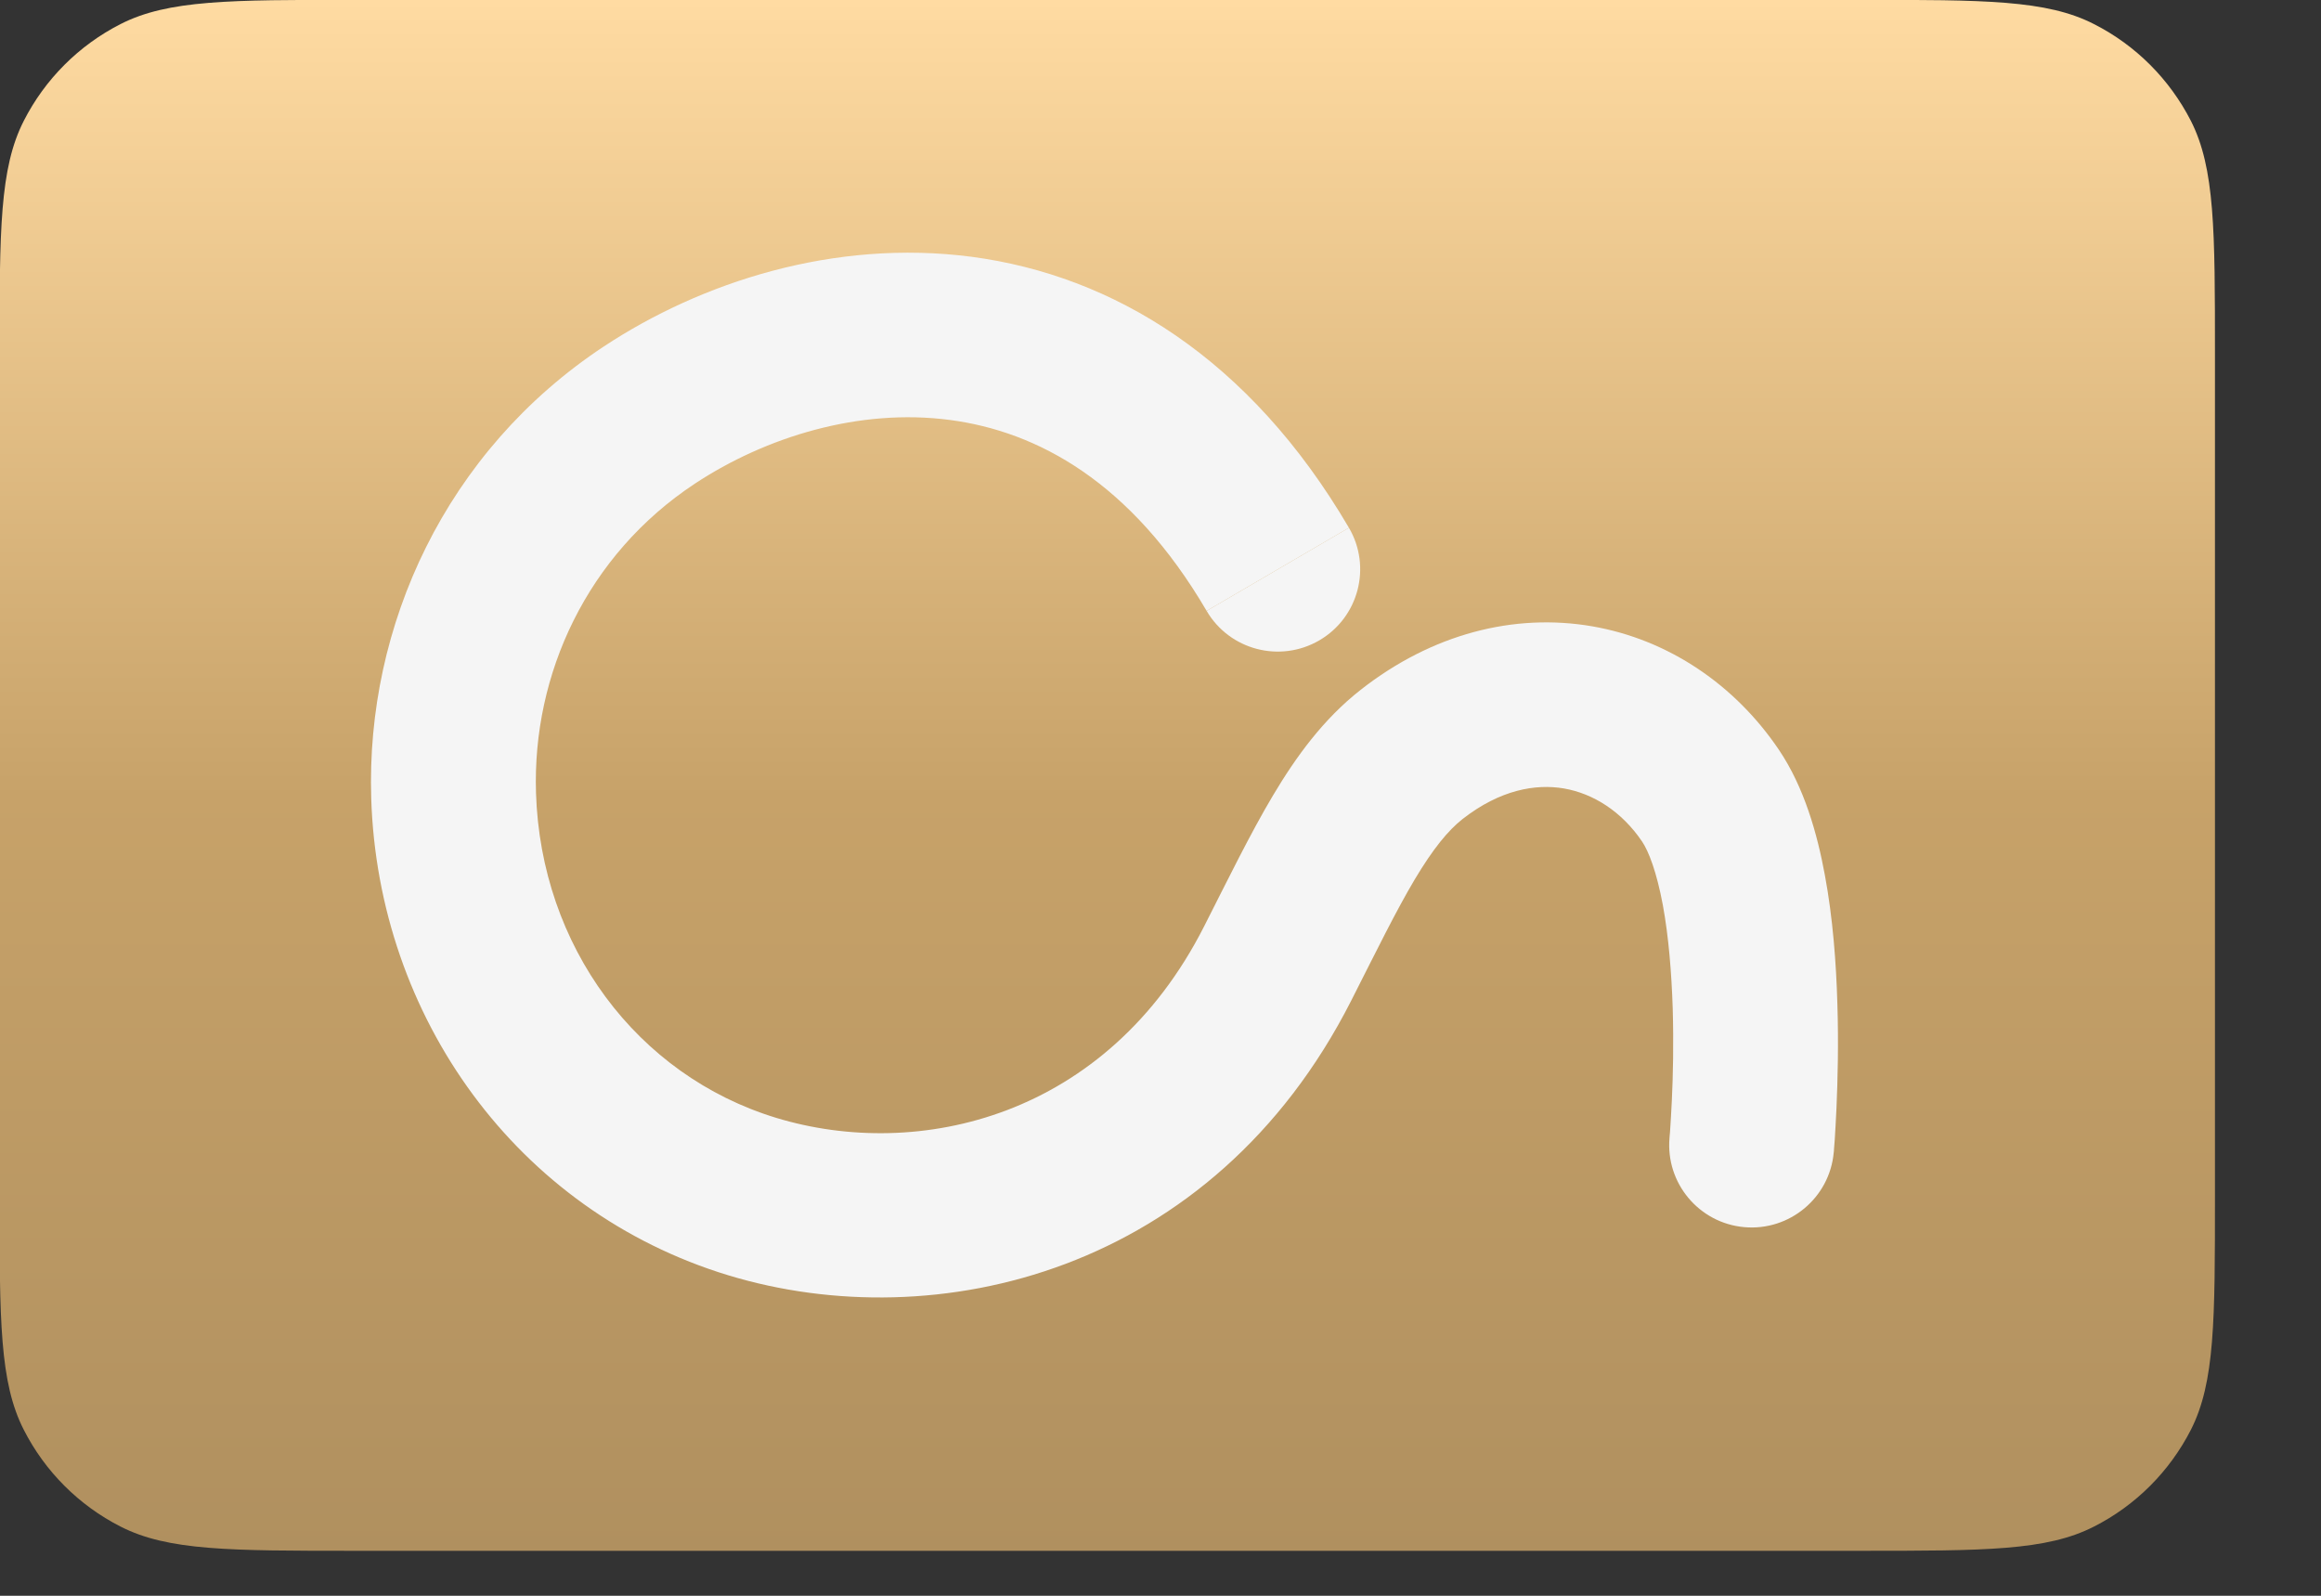
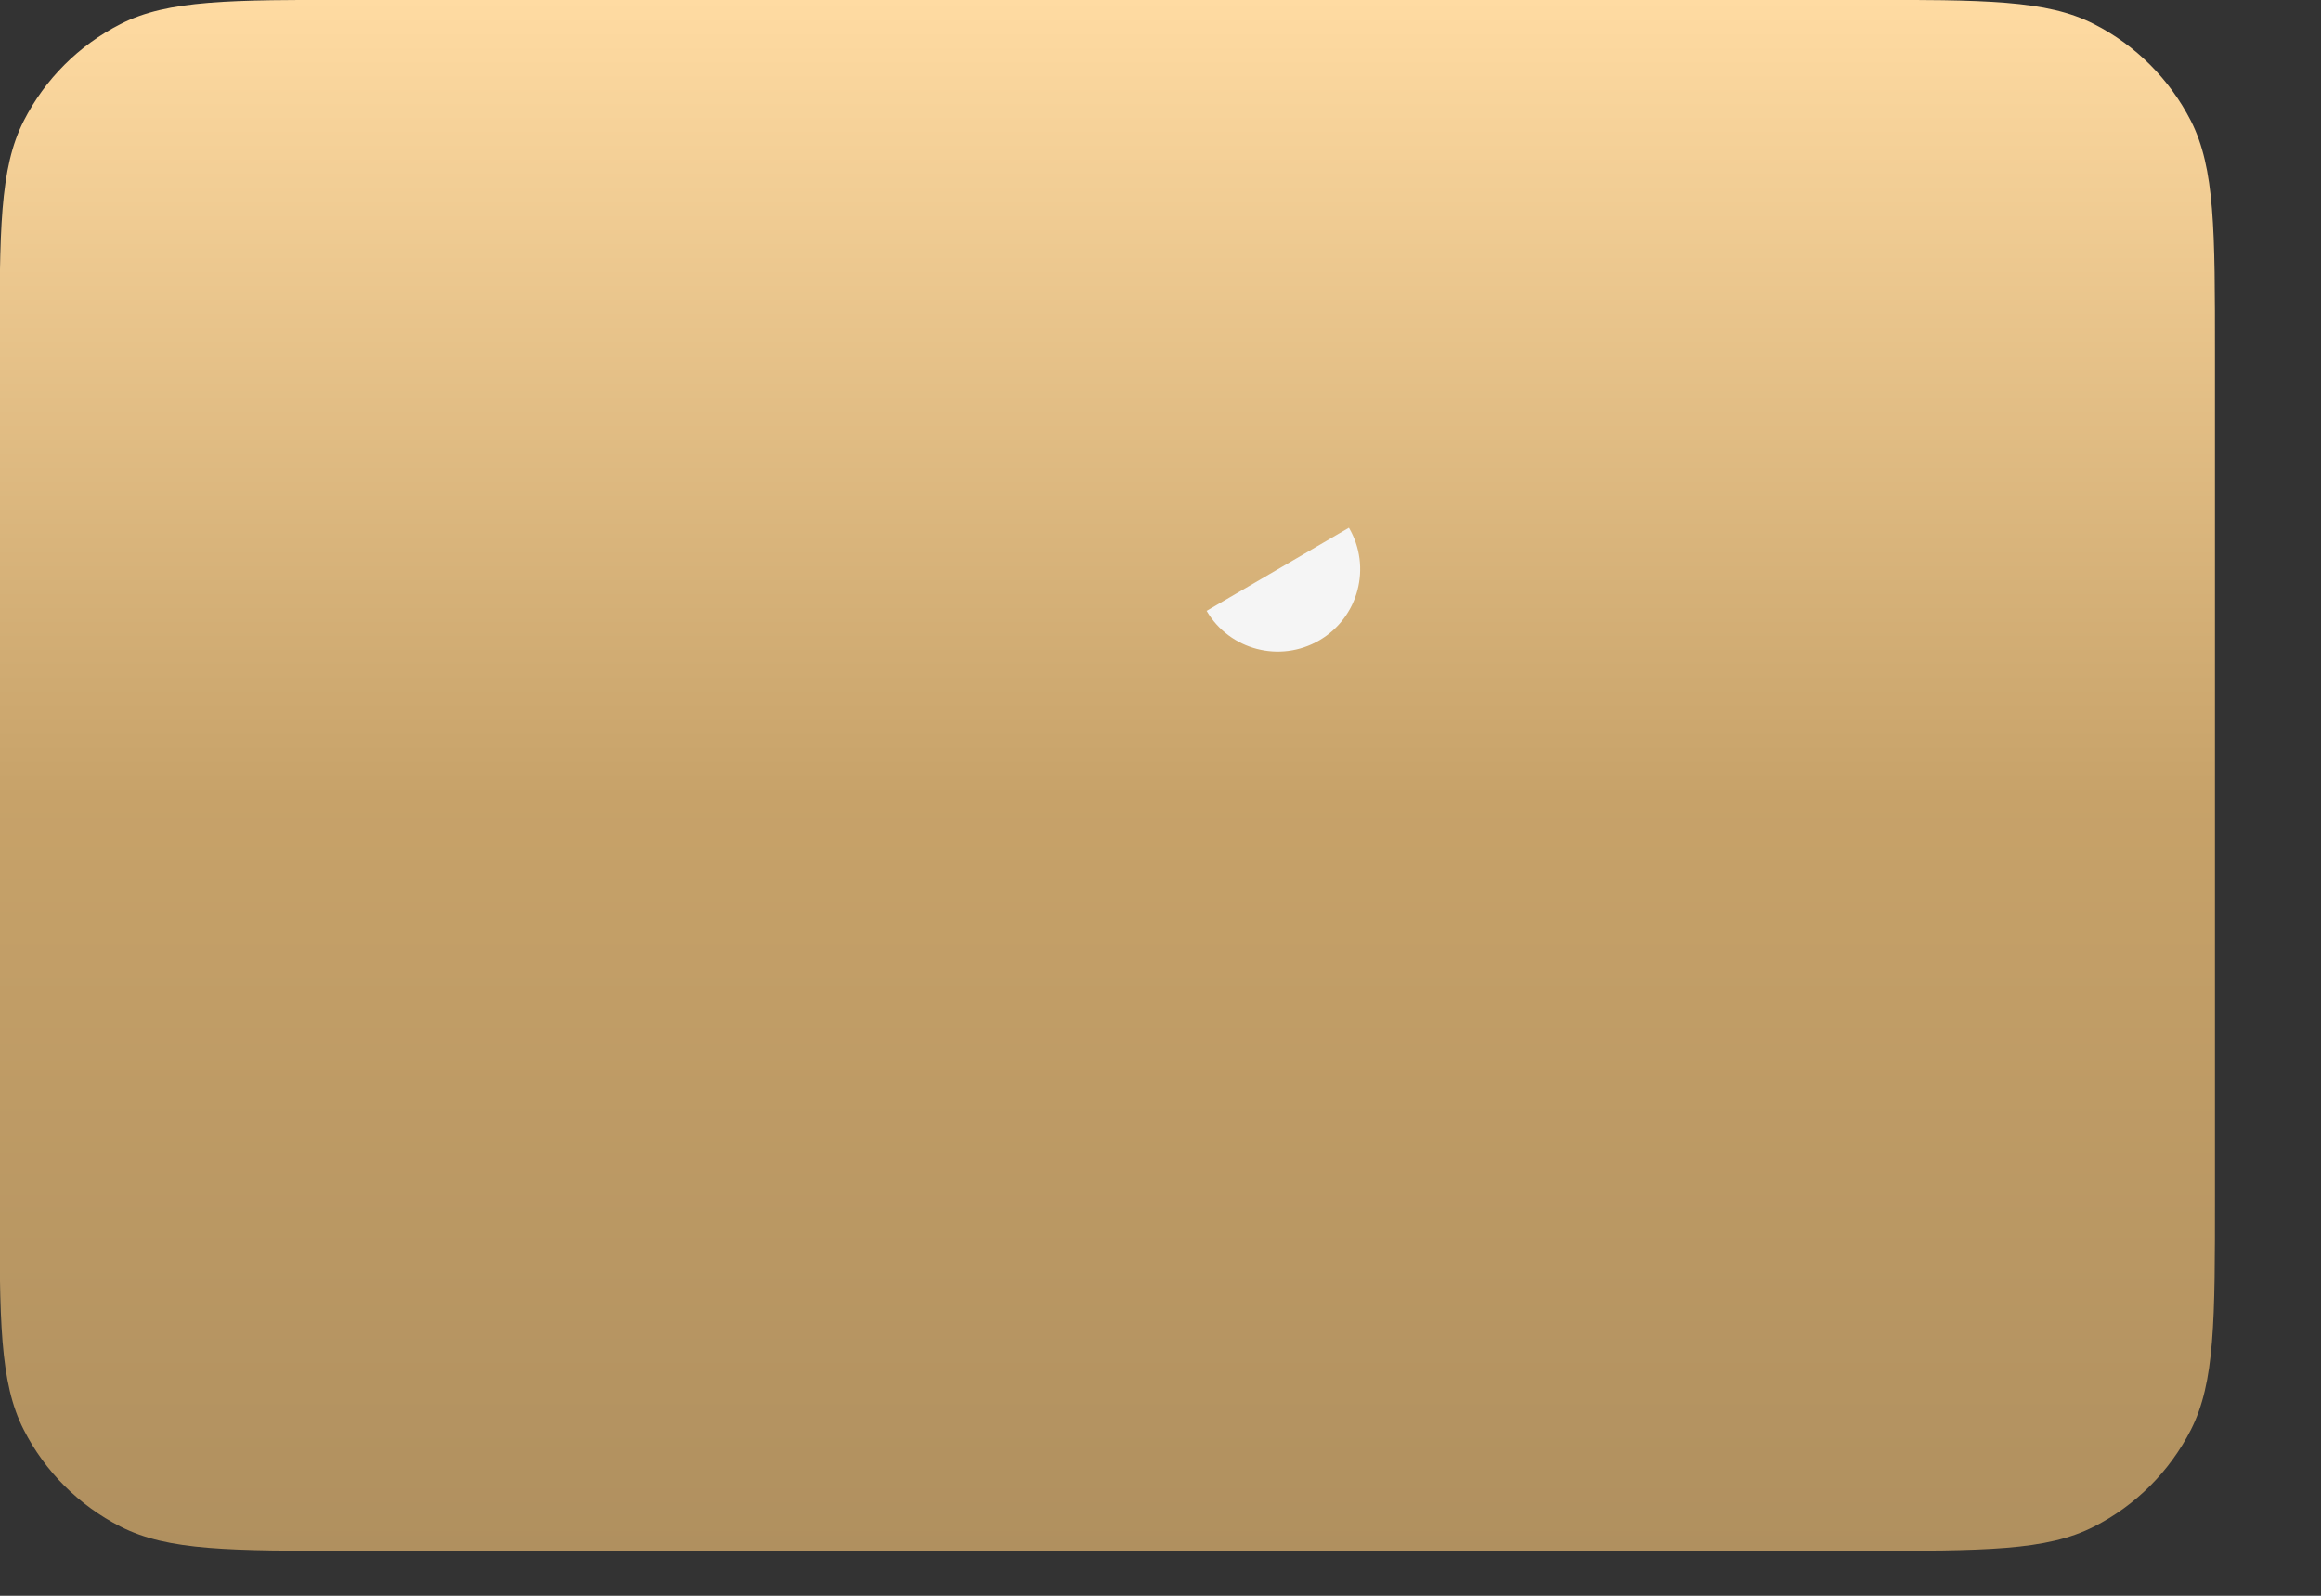
<svg xmlns="http://www.w3.org/2000/svg" fill="none" height="100%" overflow="visible" preserveAspectRatio="none" style="display: block;" viewBox="0 0 16 11" width="100%">
  <rect x="0" y="0" width="16" height="11" fill="#333333" stroke="none" />
  <g id="Group 7">
    <g id="Frame 1000006066">
      <path d="M12.826 10.69C13.681 10.69 14.109 10.69 14.435 10.523C14.723 10.377 14.956 10.143 15.103 9.856C15.269 9.529 15.269 9.102 15.269 8.246V2.443C15.269 1.588 15.269 1.16 15.103 0.833C14.956 0.546 14.723 0.312 14.435 0.166C14.109 -0.001 13.681 -0.001 12.826 -0.001L2.441 -0.001C1.585 -0.001 1.158 -0.001 0.831 0.166C0.544 0.312 0.31 0.546 0.164 0.833C-0.003 1.16 -0.003 1.588 -0.003 2.443L-0.003 8.246C-0.003 9.102 -0.003 9.529 0.164 9.856C0.31 10.143 0.544 10.377 0.831 10.523C1.158 10.69 1.585 10.69 2.441 10.69L12.826 10.69Z" fill="url(#paint0_linear_0_51652)" id="Icon" />
      <g id="Vector">
-         <path d="M4.163 2.388C4.832 1.946 5.749 1.646 6.697 1.77C7.673 1.899 8.613 2.468 9.299 3.638L8.318 4.211C7.795 3.318 7.148 2.974 6.549 2.895C5.923 2.812 5.278 3.012 4.79 3.334C4.048 3.824 3.669 4.646 3.695 5.466C3.728 6.521 4.388 7.413 5.352 7.706C6.33 8.003 7.631 7.706 8.301 6.385C8.465 6.062 8.619 5.746 8.775 5.484C8.934 5.217 9.122 4.957 9.38 4.755C9.872 4.369 10.437 4.225 10.974 4.317C11.503 4.408 11.961 4.722 12.262 5.167C12.438 5.427 12.528 5.75 12.58 6.033C12.635 6.328 12.658 6.64 12.666 6.917C12.675 7.195 12.668 7.45 12.66 7.635C12.656 7.727 12.651 7.803 12.648 7.856C12.646 7.883 12.644 7.904 12.643 7.919C12.642 7.927 12.642 7.933 12.642 7.937C12.641 7.939 12.641 7.941 12.641 7.942C12.641 7.942 12.641 7.943 12.641 7.943C12.641 7.944 12.641 7.944 12.641 7.944C12.641 7.944 12.641 7.944 12.641 7.944L12.075 7.894L12.641 7.944C12.613 8.256 12.337 8.487 12.024 8.459C11.712 8.431 11.481 8.155 11.509 7.843C11.509 7.843 11.509 7.842 11.509 7.841C11.509 7.838 11.51 7.834 11.51 7.829C11.511 7.818 11.513 7.8 11.514 7.778C11.517 7.732 11.521 7.666 11.525 7.584C11.533 7.419 11.538 7.193 11.531 6.951C11.523 6.707 11.503 6.457 11.463 6.239C11.42 6.009 11.365 5.868 11.32 5.801C11.179 5.593 10.983 5.47 10.781 5.435C10.586 5.402 10.342 5.443 10.082 5.646C9.982 5.725 9.88 5.849 9.752 6.063C9.622 6.282 9.493 6.546 9.315 6.897C8.359 8.78 6.448 9.224 5.021 8.791C3.56 8.347 2.606 7.008 2.559 5.502C2.522 4.317 3.07 3.11 4.163 2.388Z" fill="#F5F5F5" />
        <path d="M9.299 3.638C9.457 3.908 9.366 4.256 9.095 4.414C8.824 4.572 8.476 4.481 8.318 4.211L9.299 3.638Z" fill="#F5F5F5" />
-         <path d="M7.939 2.935H8.591V3.504H7.939V2.935Z" fill="#F5F5F5" />
      </g>
    </g>
  </g>
  <defs>
    <linearGradient gradientUnits="userSpaceOnUse" id="paint0_linear_0_51652" x1="7.633" x2="7.633" y1="-0.001" y2="10.69">
      <stop stop-color="#FFDBA2" />
      <stop offset="0.514" stop-color="#C7A269" />
      <stop offset="1" stop-color="#B0905F" />
    </linearGradient>
  </defs>
</svg>